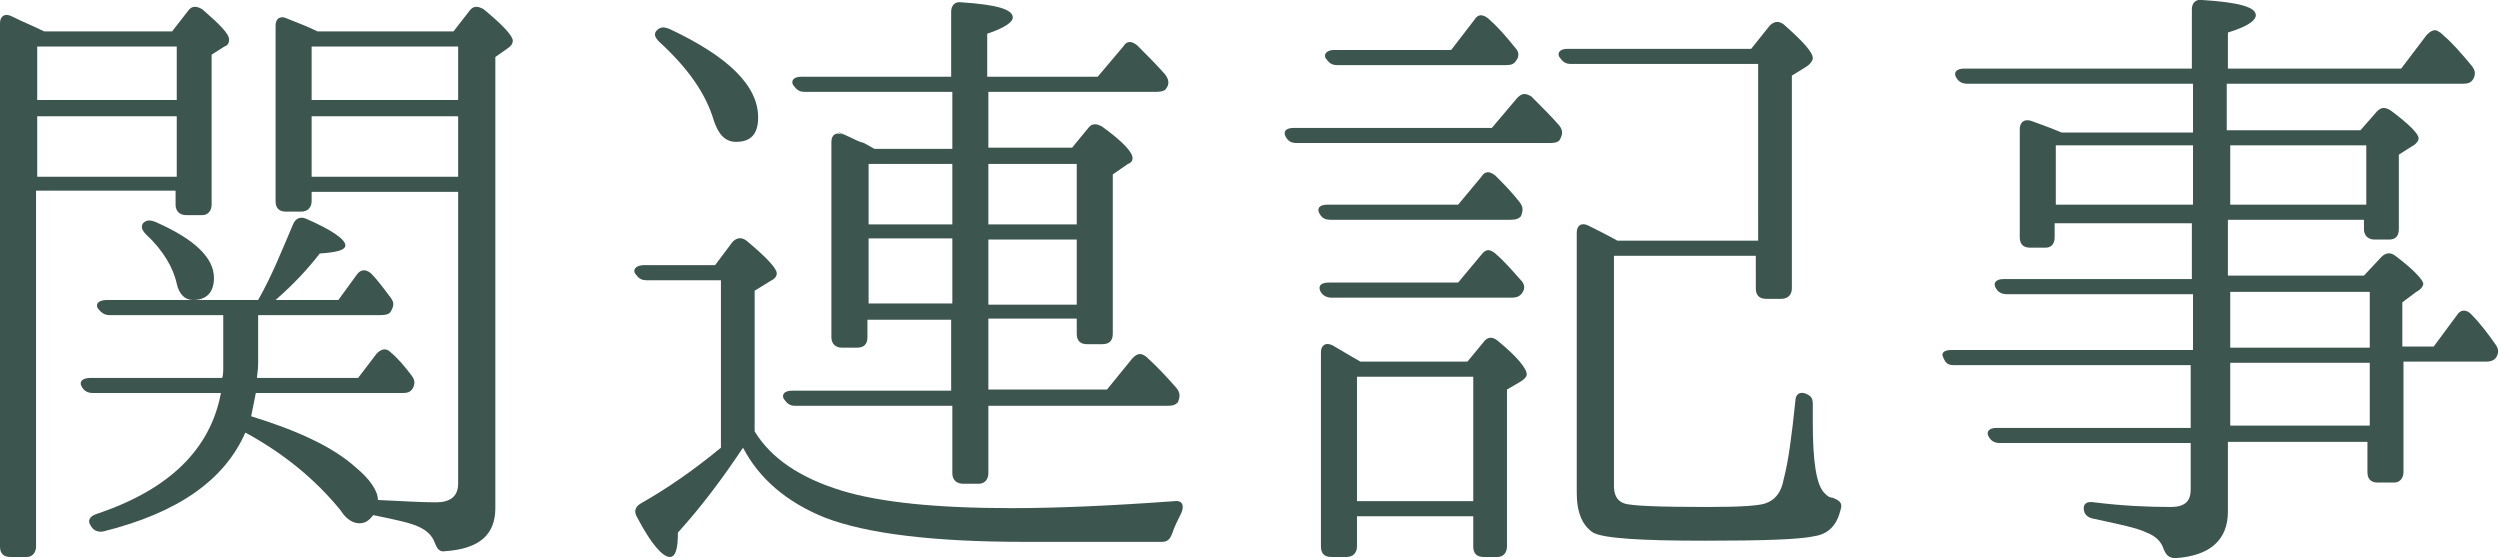
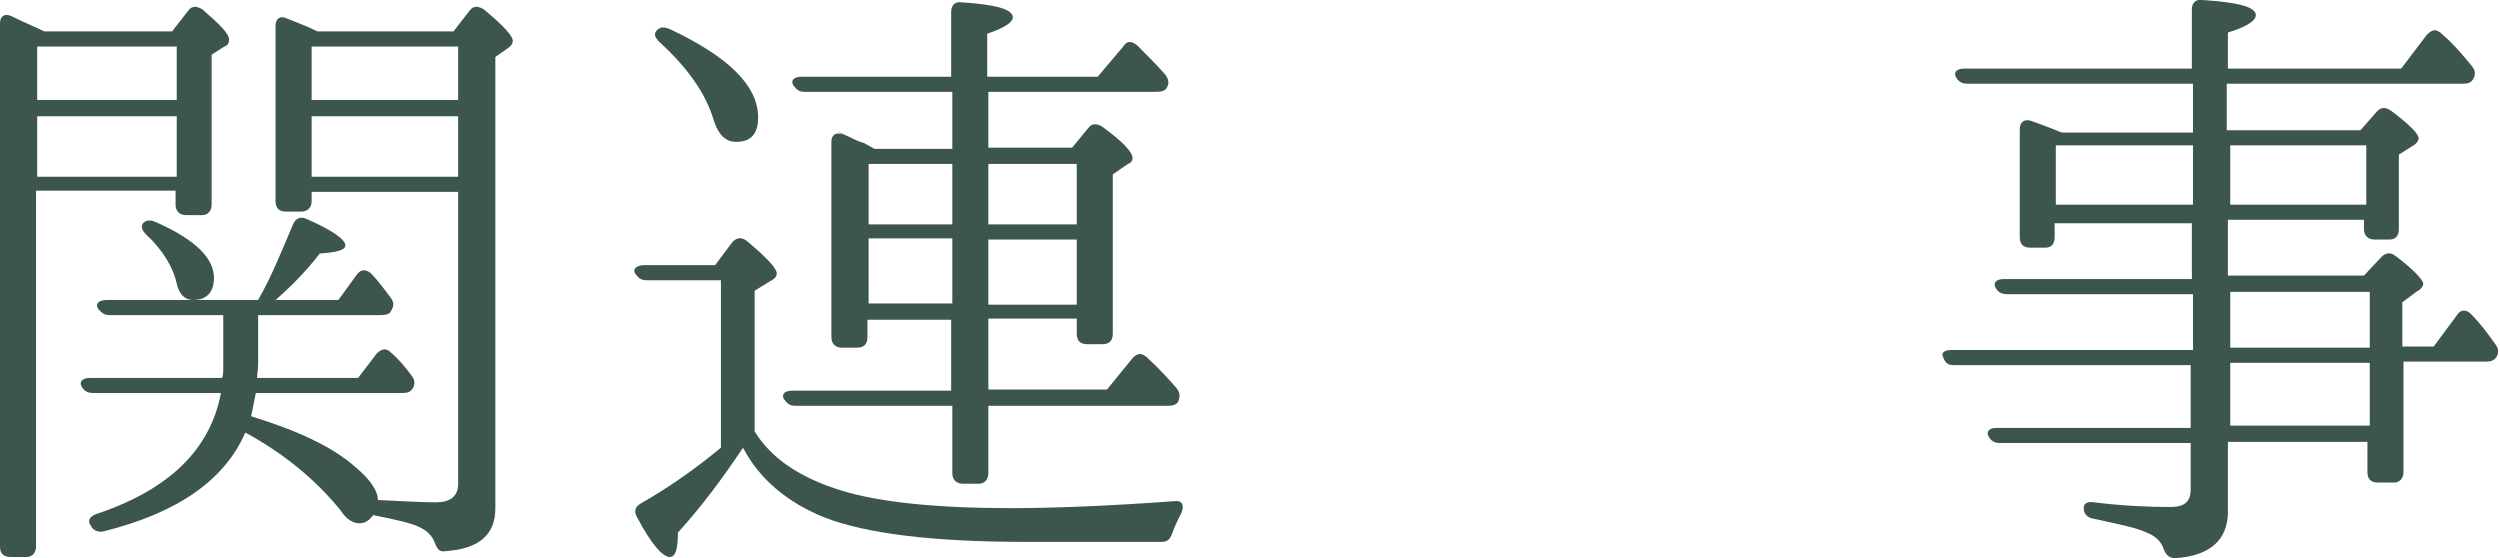
<svg xmlns="http://www.w3.org/2000/svg" version="1.1" id="レイヤー_1" x="0px" y="0px" width="215px" height="48px" viewBox="0 0 215 48" style="enable-background:new 0 0 215 48;" xml:space="preserve">
  <style type="text/css">
	.st0{fill:#3D554F;}
</style>
  <g>
    <path class="st0" d="M14.8,2.7l1.4-1.8c0.3-0.4,0.7-0.4,1.2-0.1c1.5,1.3,2.3,2.1,2.3,2.6c0,0.3-0.1,0.5-0.4,0.6l-1.1,0.7v12.9   c0,0.5-0.3,0.9-0.8,0.9H16c-0.5,0-0.9-0.3-0.9-0.9v-1.2h-12V47c0,0.5-0.3,0.9-0.8,0.9H0.9C0.3,47.9,0,47.6,0,47V2   c0-0.6,0.4-0.9,1-0.6c1,0.5,2,0.9,2.8,1.3H14.8z M3.2,4v4.6h12V4H3.2z M3.2,15.2h12V10h-12V15.2z M39,2.7l1.4-1.8   c0.3-0.4,0.7-0.4,1.2-0.1c1.7,1.4,2.5,2.3,2.5,2.7c0,0.3-0.2,0.5-0.5,0.7l-1,0.7v38.8c0,2.3-1.4,3.5-4.3,3.7   c-0.5,0.1-0.7-0.2-0.9-0.7c-0.2-0.6-0.7-1.1-1.4-1.4c-0.6-0.3-1.9-0.6-3.9-1c-0.4,0.5-0.7,0.7-1.2,0.7c-0.5,0-1.1-0.3-1.6-1.1   c-2.2-2.7-4.9-4.9-8.2-6.7c-1.8,4.1-5.8,6.9-12.2,8.5c-0.5,0.1-0.9-0.1-1.1-0.5c-0.3-0.4-0.1-0.8,0.5-1c6.3-2.1,9.8-5.6,10.7-10.4   H8c-0.5,0-0.8-0.2-1-0.6c-0.2-0.4,0.1-0.7,0.8-0.7h11.3c0.1-0.2,0.1-0.6,0.1-1v-4.4H9.4c-0.4,0-0.7-0.2-1-0.6   c-0.2-0.4,0.1-0.7,0.8-0.7h13c1.2-2.1,2.1-4.4,3-6.5c0.2-0.5,0.6-0.7,1.1-0.5c2.3,1,3.4,1.8,3.4,2.3c0,0.4-0.7,0.6-2.2,0.7   c-1,1.3-2.2,2.6-3.8,4h5.4l1.6-2.2c0.3-0.4,0.7-0.5,1.2-0.1c0.5,0.5,1.1,1.3,1.7,2.1c0.3,0.4,0.3,0.7,0,1.2   c-0.1,0.2-0.4,0.3-0.9,0.3H22.2v4.2c0,0.5-0.1,1-0.1,1.2h8.7l1.6-2.1c0.4-0.4,0.8-0.5,1.2-0.1c0.6,0.5,1.2,1.2,1.8,2   c0.3,0.4,0.3,0.7,0.1,1.1c-0.2,0.3-0.4,0.4-0.9,0.4H22l-0.4,2c3.9,1.2,7,2.6,9,4.4c1.2,1,1.9,2,1.9,2.8c2.1,0.1,3.8,0.2,5,0.2   c1.2,0,1.9-0.5,1.9-1.6V16.5H26.8v0.8c0,0.5-0.3,0.9-0.9,0.9h-1.3c-0.6,0-0.9-0.3-0.9-0.9V2.2c0-0.6,0.4-0.9,1-0.6   c1,0.4,1.8,0.7,2.6,1.1H39z M13.4,19.1c3.4,1.5,5,3.1,5,4.8c0,1.2-0.6,1.9-1.8,1.9c-0.7,0-1.2-0.5-1.4-1.4   c-0.3-1.4-1.2-2.9-2.6-4.2c-0.4-0.4-0.5-0.7-0.3-1C12.6,18.9,12.9,18.9,13.4,19.1z M26.8,4v4.6h12.6V4H26.8z M39.4,15.2V10H26.8   v5.2H39.4z" />
    <path class="st0" d="M64.9,37.1c1.4,2.3,3.9,4,7.5,5.1c3.3,1,8.1,1.5,14.6,1.5c3.8,0,8.5-0.2,14-0.6c0.6-0.1,0.9,0.3,0.6,1   c-0.3,0.6-0.6,1.2-0.8,1.8c-0.2,0.5-0.4,0.7-0.9,0.7H88.1c-7.8,0-13.6-0.7-17.2-2.1c-3.2-1.3-5.6-3.3-7-6c-1.8,2.7-3.6,5.1-5.6,7.3   c0,1.4-0.2,2.1-0.7,2.1c-0.6,0-1.6-1.1-2.8-3.4c-0.3-0.5-0.2-0.9,0.3-1.2c2.3-1.3,4.6-2.9,6.9-4.8V24.1h-6.4c-0.5,0-0.7-0.2-1-0.6   c-0.2-0.4,0.2-0.7,0.8-0.7h6.1l1.5-2c0.4-0.4,0.8-0.4,1.2-0.1c1.8,1.5,2.6,2.4,2.6,2.8c0,0.3-0.2,0.5-0.6,0.7L64.9,25V37.1z    M57.6,2.5c5.1,2.4,7.6,4.9,7.6,7.6c0,1.4-0.6,2.1-1.9,2.1c-0.9,0-1.5-0.6-1.9-1.8c-0.7-2.4-2.3-4.6-4.7-6.8   c-0.4-0.4-0.5-0.7-0.2-1S57.1,2.3,57.6,2.5z M75.2,12.8h6.7V7.9H69.2c-0.5,0-0.7-0.2-1-0.6c-0.2-0.4,0.1-0.7,0.7-0.7h12.9V1   c0-0.5,0.3-0.9,0.9-0.8c3,0.2,4.4,0.6,4.4,1.3c0,0.4-0.7,0.9-2.2,1.4v3.7h9.5L96.6,4c0.3-0.5,0.7-0.5,1.2-0.1   c0.9,0.9,1.6,1.6,2.4,2.5c0.3,0.4,0.4,0.8,0.1,1.2c-0.1,0.2-0.4,0.3-0.9,0.3H85v4.8h7.2l1.4-1.7c0.3-0.4,0.7-0.4,1.2-0.1   c1.8,1.3,2.6,2.2,2.6,2.7c0,0.2-0.1,0.4-0.4,0.5l-1.3,0.9v13.7c0,0.6-0.3,0.9-0.9,0.9h-1.3c-0.6,0-0.9-0.3-0.9-0.9v-1.3H85v6.1   h10.2l2.2-2.7c0.4-0.4,0.7-0.5,1.2-0.1c1.1,1,1.9,1.9,2.6,2.7c0.3,0.4,0.3,0.7,0.1,1.2c-0.2,0.2-0.4,0.3-0.9,0.3H85v5.8   c0,0.5-0.3,0.9-0.8,0.9h-1.4c-0.5,0-0.9-0.3-0.9-0.9v-5.8H68.4c-0.5,0-0.7-0.2-1-0.6c-0.2-0.4,0.1-0.7,0.7-0.7h13.7v-6.1h-7.2V29   c0,0.6-0.3,0.9-0.9,0.9h-1.3c-0.5,0-0.9-0.3-0.9-0.9V12.2c0-0.6,0.4-0.9,1-0.6l-0.5-0.3l1.1,0.5c0.4,0.2,0.8,0.4,1.2,0.5L75.2,12.8   z M74.7,14.1v5.2h7.2v-5.2H74.7z M81.9,20.5h-7.2v5.6h7.2V20.5z M92.6,19.3v-5.2H85v5.2H92.6z M92.6,26.2v-5.6H85v5.6H92.6z" />
-     <path class="st0" d="M128.3,11l2.2-2.6c0.4-0.4,0.7-0.4,1.2-0.1c1,1,1.8,1.8,2.4,2.5c0.3,0.4,0.3,0.7,0.1,1.1   c-0.1,0.3-0.4,0.4-0.9,0.4h-21.8c-0.5,0-0.8-0.2-1-0.7c-0.1-0.4,0.2-0.6,0.8-0.6H128.3z M125.4,17.6l2-2.4c0.3-0.5,0.7-0.5,1.2-0.1   c0.7,0.7,1.4,1.4,2.1,2.3c0.3,0.4,0.3,0.7,0.1,1.2c-0.2,0.2-0.4,0.3-0.9,0.3h-15.5c-0.5,0-0.8-0.2-1-0.7c-0.1-0.4,0.2-0.6,0.8-0.6   H125.4z M125.4,24.3l2-2.4c0.4-0.5,0.7-0.5,1.2-0.1c0.7,0.6,1.4,1.4,2.2,2.3c0.3,0.3,0.4,0.7,0.1,1.1c-0.2,0.3-0.5,0.4-0.9,0.4   h-15.5c-0.5,0-0.9-0.3-1-0.7c-0.1-0.4,0.2-0.6,0.8-0.6H125.4z M126.2,31.1l1.4-1.7c0.3-0.4,0.7-0.5,1.2-0.1   c1.7,1.4,2.5,2.4,2.5,2.9c0,0.2-0.2,0.4-0.5,0.6l-1.2,0.7V47c0,0.5-0.3,0.9-0.8,0.9h-1.2c-0.6,0-0.9-0.3-0.9-0.9v-2.6h-10V47   c0,0.5-0.3,0.9-0.9,0.9h-1.3c-0.6,0-0.9-0.3-0.9-0.9V30.3c0-0.6,0.4-0.9,1-0.6c0.7,0.4,1.5,0.9,2.4,1.4H126.2z M124.8,4.3l2-2.6   c0.3-0.5,0.7-0.5,1.2-0.1c0.8,0.7,1.5,1.5,2.3,2.5c0.3,0.3,0.4,0.7,0.1,1.1c-0.2,0.3-0.4,0.4-0.9,0.4h-14.5c-0.5,0-0.7-0.2-1-0.6   c-0.2-0.4,0.2-0.7,0.7-0.7H124.8z M116.7,32.4v10.7h10V32.4H116.7z M138.8,22v19.8c0,0.8,0.3,1.3,0.9,1.5c0.6,0.2,2.9,0.3,7.1,0.3   c2.8,0,4.4-0.1,5-0.3c0.9-0.3,1.4-1,1.6-2.1c0.4-1.5,0.7-3.8,1-6.7c0-0.6,0.4-0.9,1-0.6c0.4,0.2,0.5,0.4,0.5,0.9c0,0.5,0,1,0,1.5   c0,3.4,0.3,5.4,1,6.1c0.2,0.2,0.4,0.4,0.7,0.4c0.5,0.2,0.9,0.4,0.7,1c-0.3,1.3-1,2.1-2.2,2.3c-1.3,0.3-4.5,0.4-9.5,0.4   c-5.5,0-8.7-0.2-9.6-0.7c-0.9-0.6-1.4-1.7-1.4-3.4V20c0-0.6,0.4-0.9,1-0.6c0.8,0.4,1.6,0.8,2.5,1.3h12.1V5.5h-16.1   c-0.5,0-0.7-0.2-1-0.6c-0.2-0.4,0.1-0.7,0.7-0.7h15.8l1.6-2c0.4-0.4,0.8-0.4,1.2-0.1c1.7,1.5,2.5,2.4,2.5,2.9   c0,0.2-0.2,0.5-0.5,0.7l-1.3,0.8v18.3c0,0.5-0.3,0.9-0.9,0.9h-1.3c-0.6,0-0.9-0.3-0.9-0.9V22H138.8z" />
    <path class="st0" d="M188.6,11.2v-4h-19.4c-0.5,0-0.8-0.2-1-0.6c-0.2-0.4,0.1-0.7,0.7-0.7h19.6V0.8c0-0.5,0.3-0.9,0.9-0.8   c3.1,0.2,4.6,0.6,4.6,1.3c0,0.5-0.8,1-2.4,1.5v3.1h14.9l2.2-2.9c0.4-0.4,0.7-0.5,1-0.3c0.2,0.1,0.4,0.3,0.5,0.4   c0.7,0.6,1.5,1.5,2.4,2.6c0.3,0.4,0.3,0.7,0.1,1.1c-0.2,0.3-0.4,0.4-0.9,0.4h-20.3v4H203l1.4-1.6c0.4-0.4,0.7-0.4,1.2-0.1   c1.6,1.2,2.4,2,2.4,2.4c0,0.2-0.2,0.5-0.6,0.7l-1.1,0.7v6.4c0,0.6-0.3,0.9-0.8,0.9h-1.3c-0.5,0-0.9-0.3-0.9-0.9v-0.8h-11.7v4.8   h11.7l1.5-1.6c0.4-0.4,0.8-0.4,1.2-0.1c1.6,1.2,2.4,2.1,2.4,2.4c0,0.2-0.2,0.5-0.6,0.7l-1.2,0.9v3.8h2.7l2-2.7   c0.3-0.5,0.8-0.5,1.2-0.1c0.7,0.7,1.4,1.6,2.1,2.6c0.3,0.4,0.3,0.7,0.1,1.1c-0.2,0.3-0.5,0.4-0.9,0.4h-7.1v9.5   c0,0.5-0.3,0.9-0.8,0.9h-1.4c-0.6,0-0.9-0.3-0.9-0.9V38h-12v6c0,2.4-1.5,3.8-4.5,4c-0.6,0-0.8-0.3-1-0.7c-0.2-0.7-0.7-1.2-1.5-1.5   c-0.8-0.4-2.3-0.7-4.6-1.2c-0.5-0.1-0.8-0.4-0.8-0.9c0-0.4,0.3-0.6,0.9-0.5c2.4,0.3,4.6,0.4,6.6,0.4c1.2,0,1.7-0.5,1.7-1.5v-4   h-16.4c-0.5,0-0.8-0.2-1-0.6c-0.2-0.4,0.1-0.7,0.7-0.7h16.7v-5.4H168c-0.5,0-0.7-0.2-0.9-0.7c-0.2-0.4,0.2-0.6,0.7-0.6h20.8v-4.8   h-16c-0.5,0-0.8-0.2-1-0.6c-0.2-0.4,0.1-0.7,0.7-0.7h16.2v-4.8h-11.8v1.2c0,0.6-0.3,0.9-0.8,0.9h-1.3c-0.6,0-0.9-0.3-0.9-0.9v-9.3   c0-0.6,0.4-0.9,1-0.7c1.1,0.4,1.9,0.7,2.6,1H188.6z M188.6,12.5h-11.8v5.1h11.8V12.5z M191.8,12.5v5.1h11.7v-5.1H191.8z    M191.8,29.9h12v-4.8h-12V29.9z M191.8,31.2v5.4h12v-5.4H191.8z" />
  </g>
</svg>